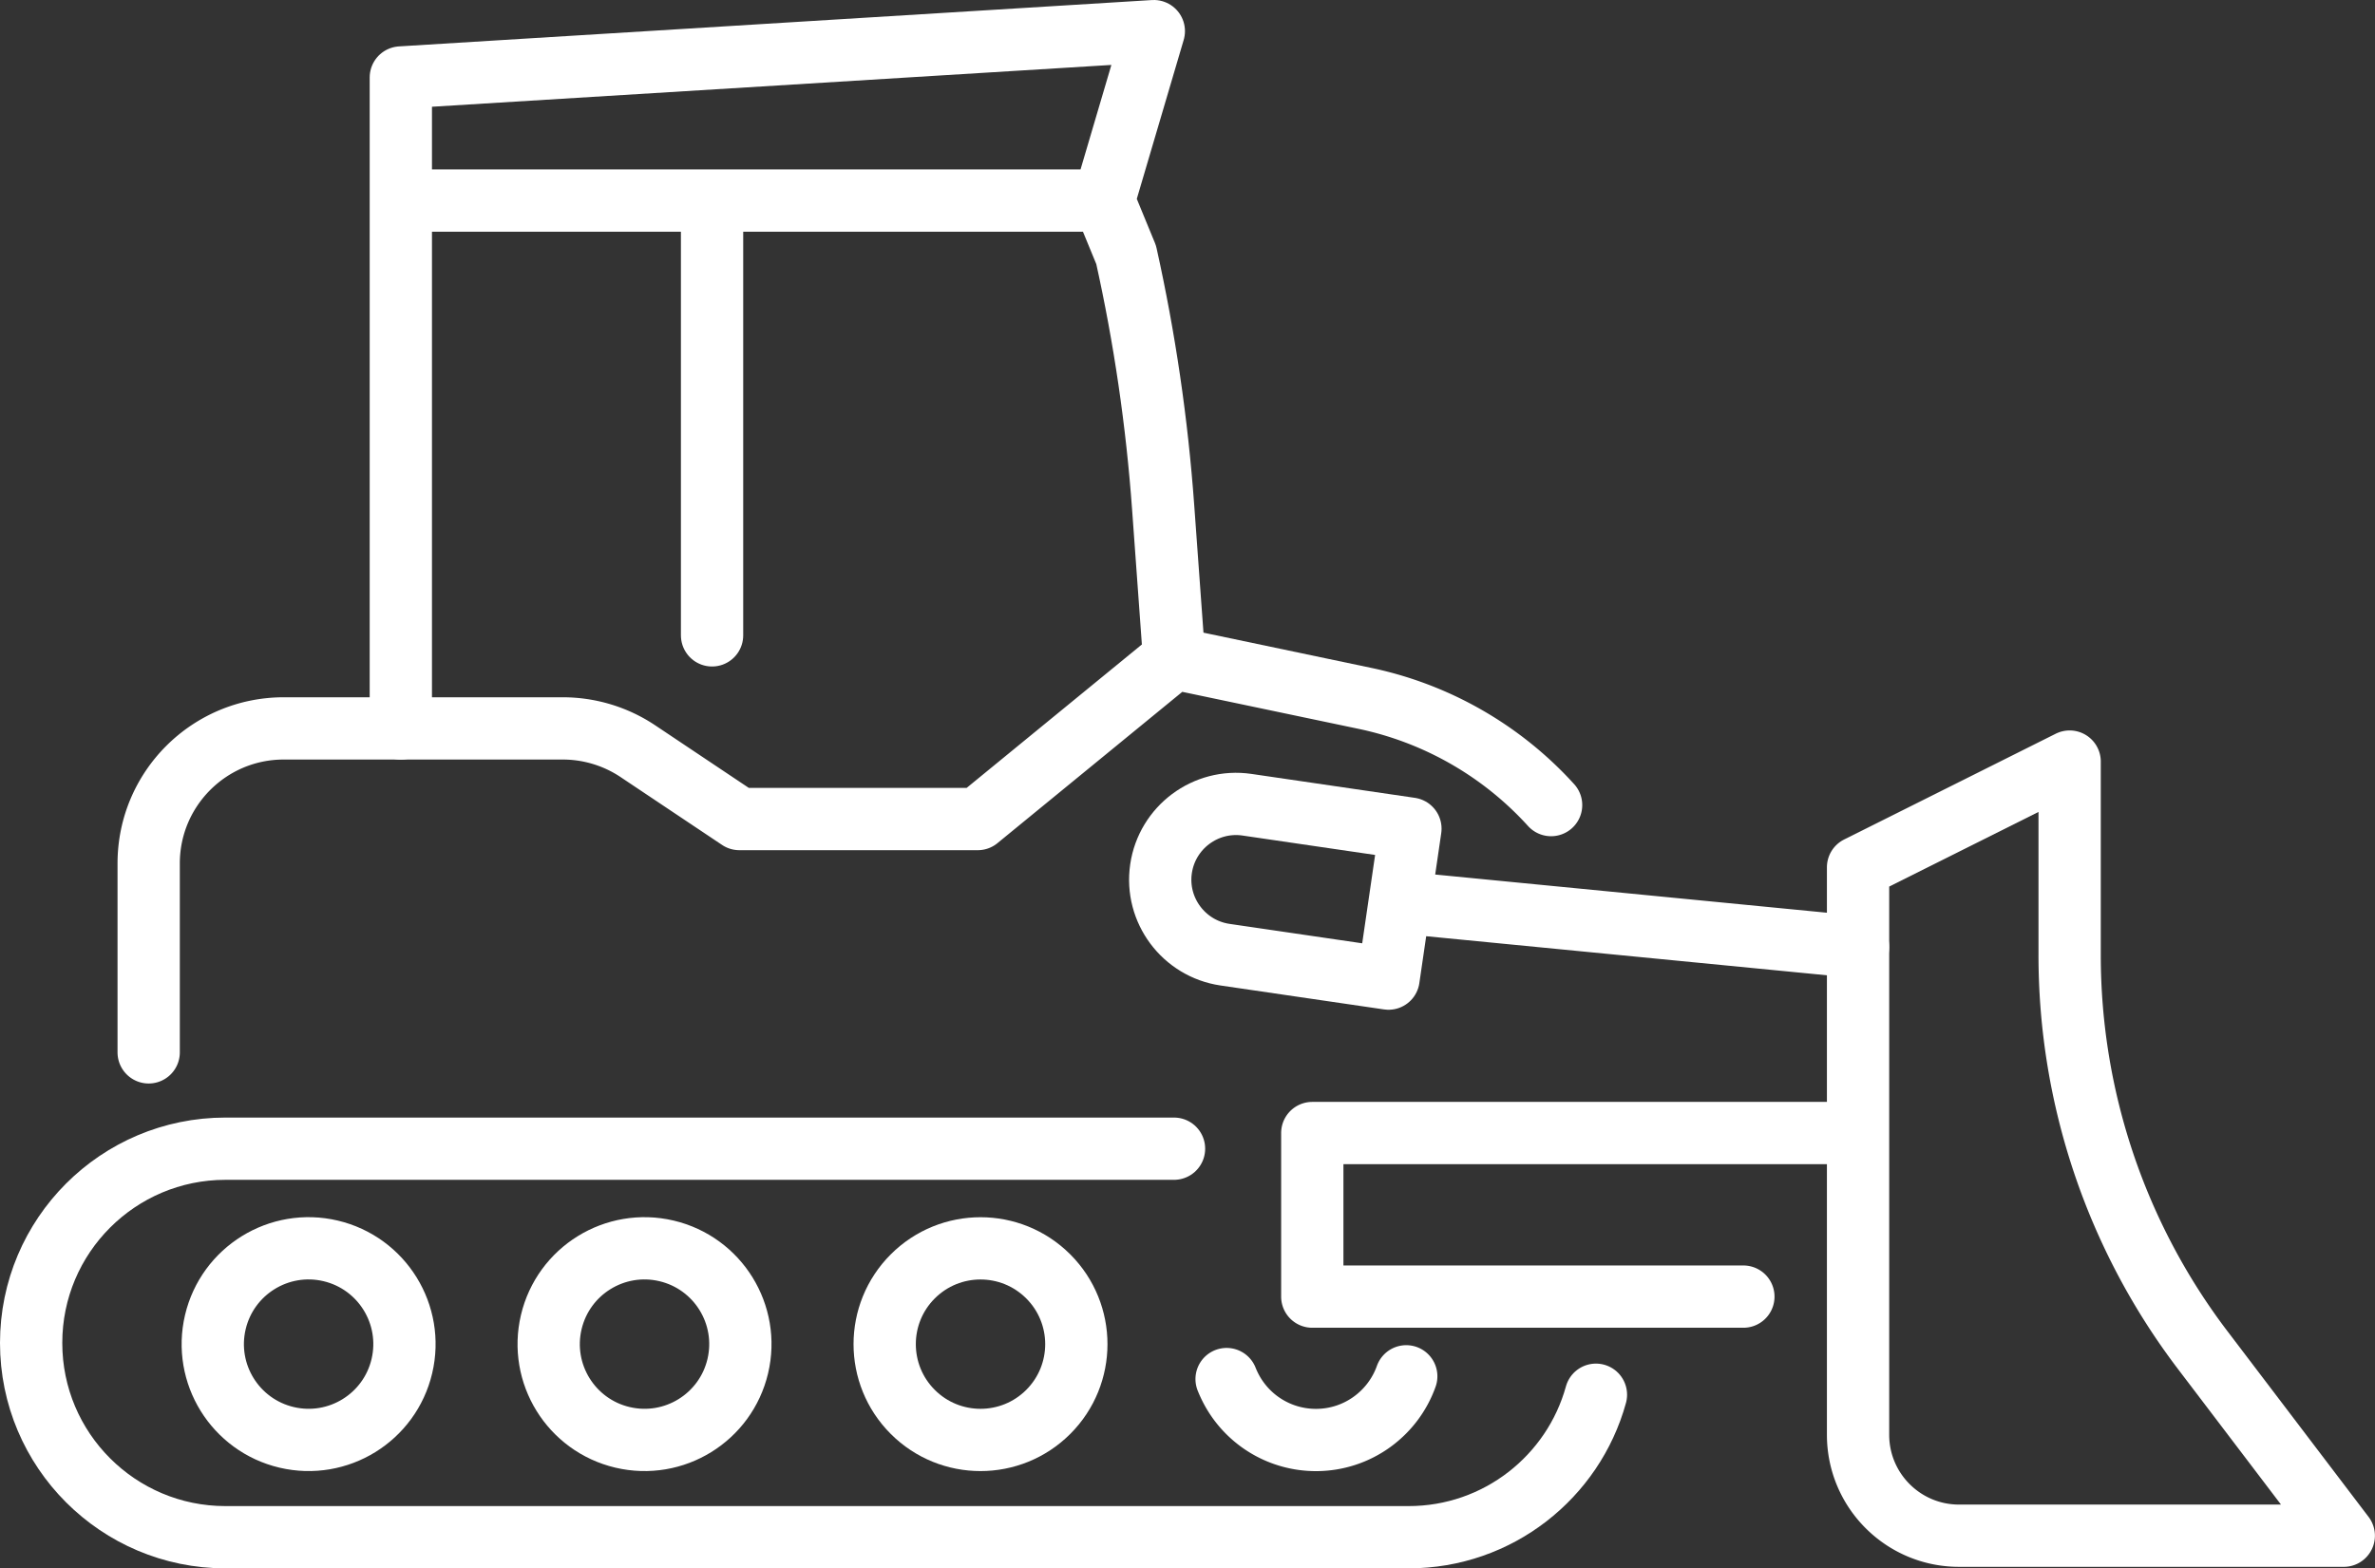
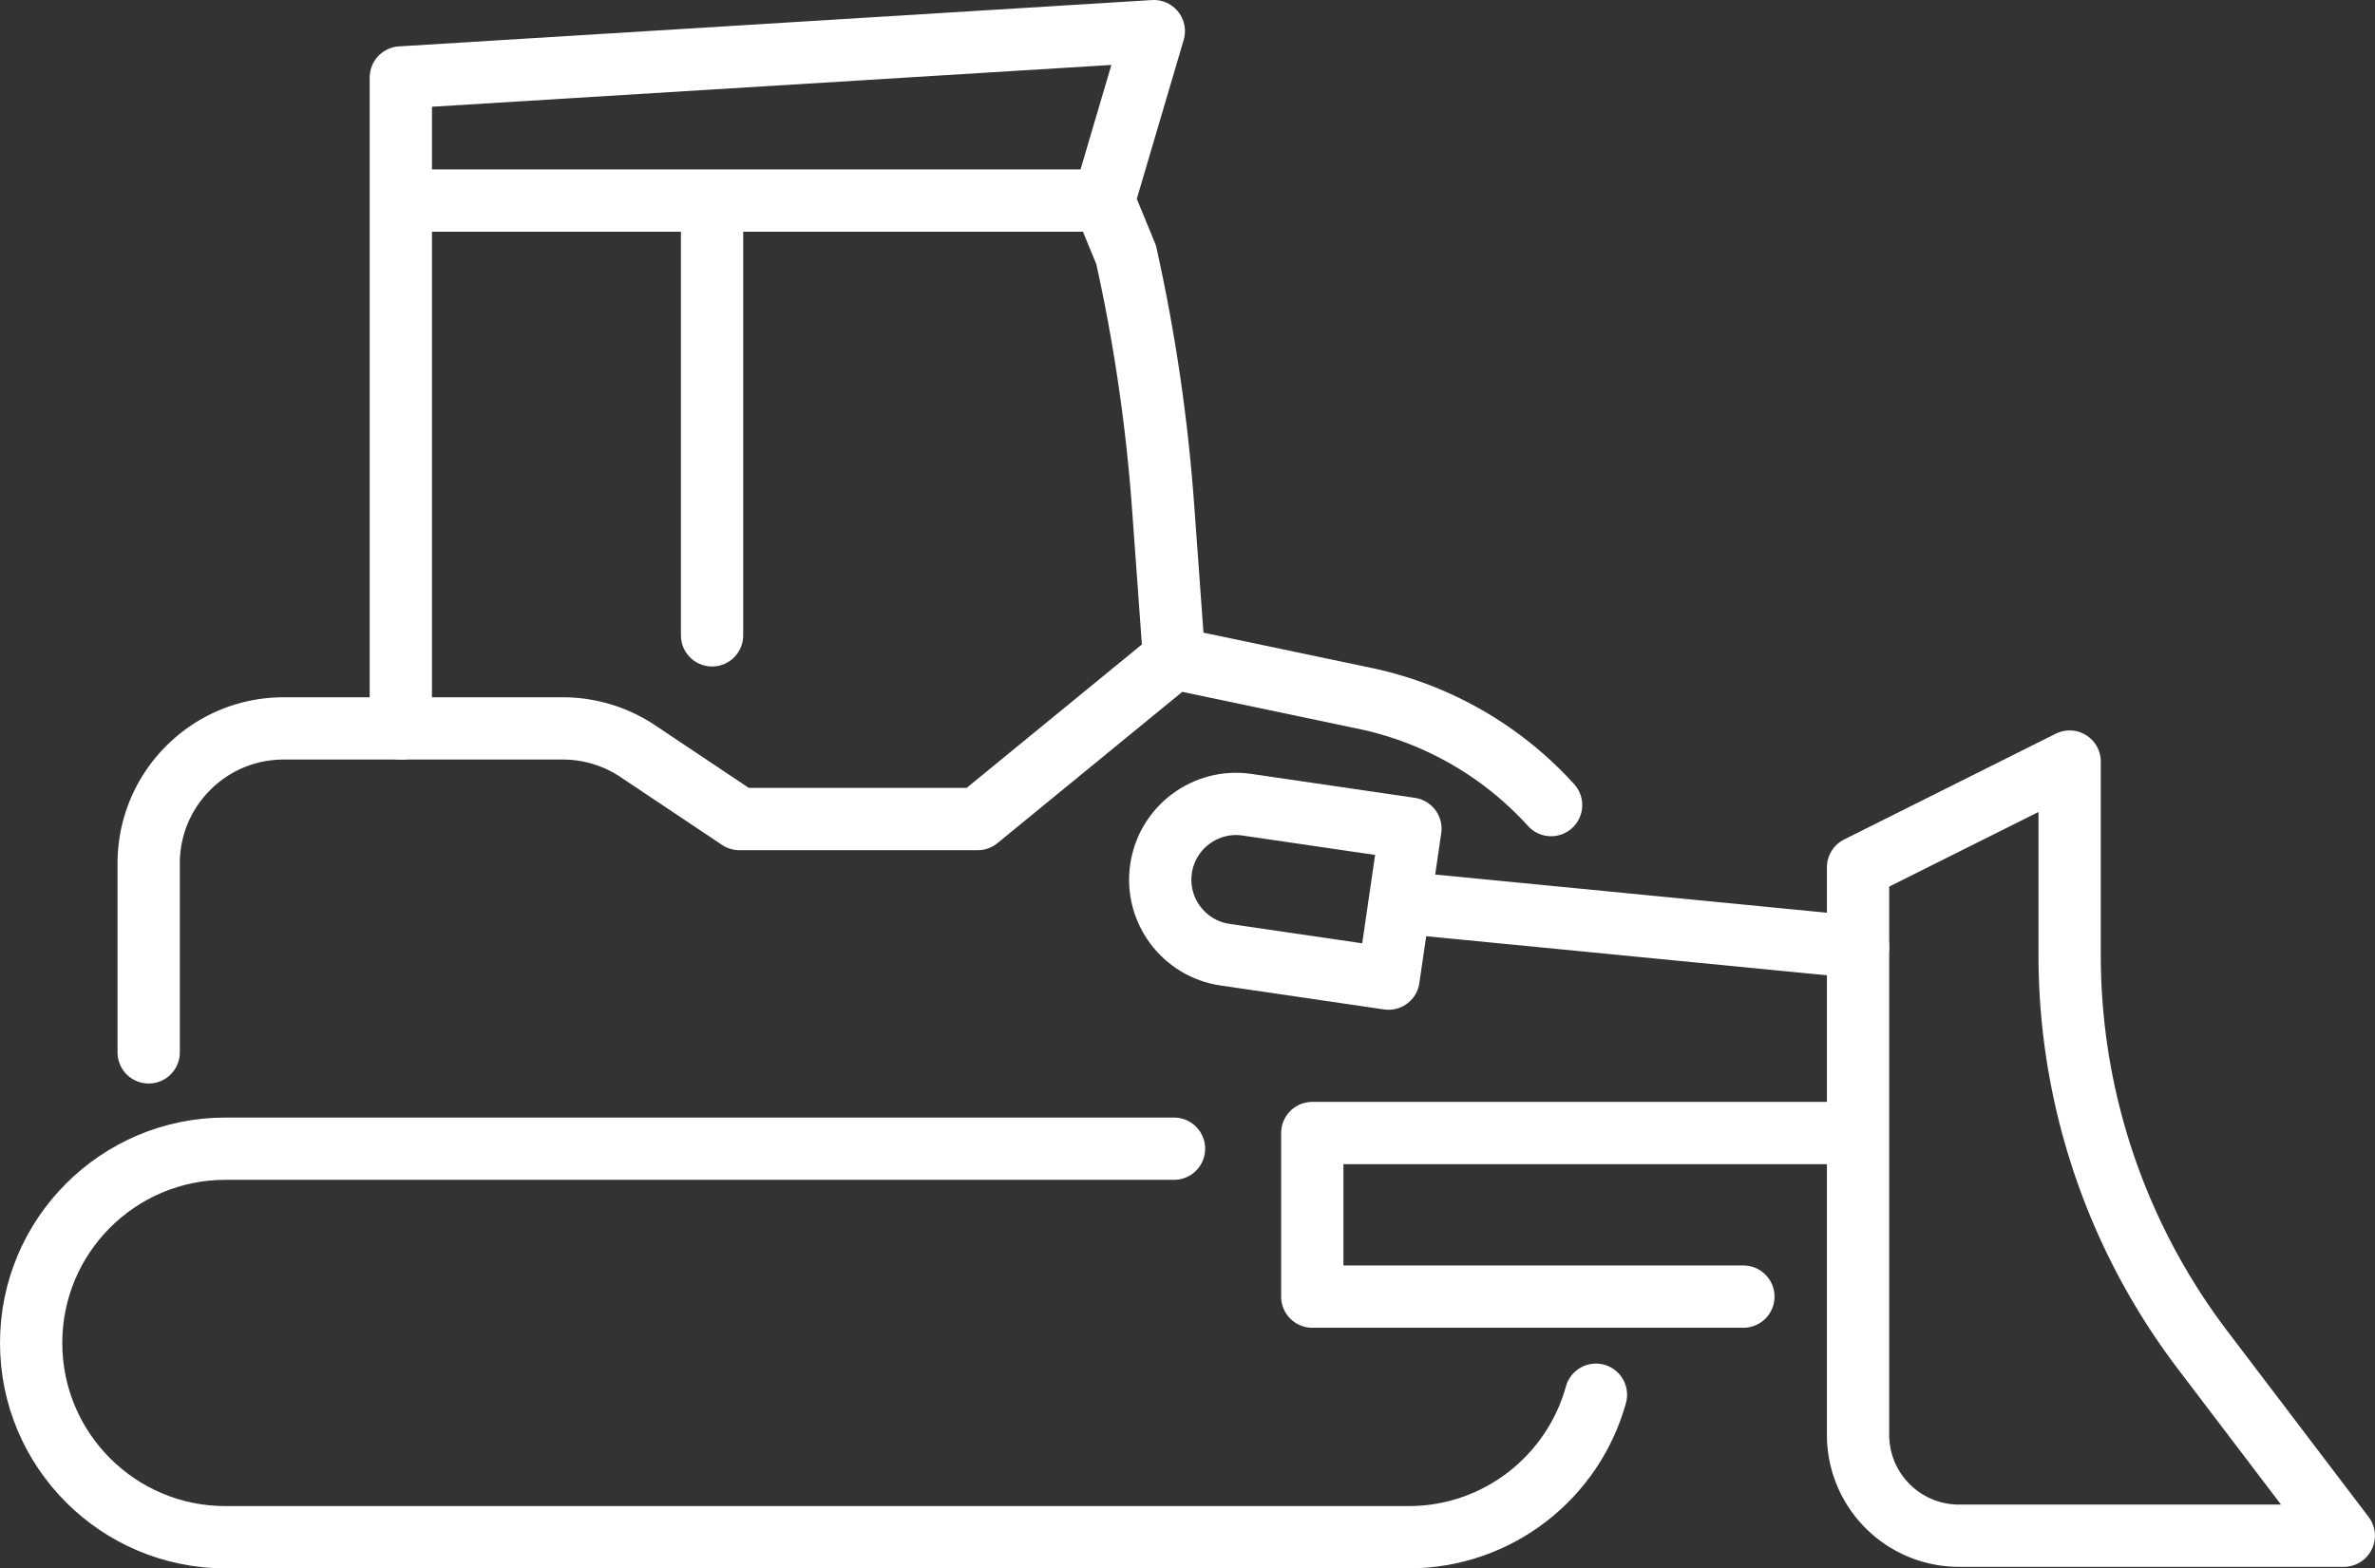
<svg xmlns="http://www.w3.org/2000/svg" id="Layer_2" data-name="Layer 2" viewBox="0 0 266.93 176.32">
  <rect x="0" y="0" width="266.93" height="176.32" fill="#333333" stroke="none" />
  <defs>
    <style>.cls-1{fill:none;stroke:#fff;stroke-linecap:round;stroke-linejoin:round;stroke-width:7px}</style>
  </defs>
  <g id="_Ñëîé_2" data-name="Ñëîé 2">
    <path d="M16.71 118.31V97.07c0-8.38 6.79-15.18 15.18-15.18h31.36c3 0 5.94.89 8.44 2.56l11.41 7.63h26.79l22.07-18.07 21.43 4.5a39.08 39.08 0 0 1 20.94 12" class="cls-1" />
-     <circle cx="34.68" cy="151.12" r="10.77" class="cls-1" transform="rotate(-76.72 34.677 151.112)" />
-     <circle cx="72.44" cy="151.12" r="10.77" class="cls-1" transform="rotate(-76.72 72.434 151.116)" />
-     <circle cx="110.2" cy="151.12" r="10.77" class="cls-1" transform="rotate(-45 110.194 151.116)" />
-     <path d="M137.86 155.04c.14.35.3.7.47 1.03a10.77 10.77 0 0 0 9.57 5.82c4.68 0 8.67-2.99 10.15-7.16" class="cls-1" />
    <path d="M179.37 156.8c-2.55 9.24-11.01 16.02-21.06 16.02H25.34c-12.06 0-21.84-9.78-21.84-21.84h0c0-12.06 9.78-21.84 21.84-21.84h106.61M45.05 81.9V8.71l84.63-5.21-5.62 19.05 2.51 6.1c2.08 9.35 3.47 18.84 4.16 28.4l1.23 16.97m-7.91-51.47H46.01m34.02 0v48.88m76.03 38.59-18.37-2.69c-4.65-.68-7.88-5.01-7.2-9.66h0c.68-4.65 5.01-7.88 9.66-7.2l18.37 2.69-2.46 16.85Zm1.51-8.55 51.26 5" class="cls-1" />
    <path d="M195.94 145.77h-48.45v-18.39h61.34m0-29.86v63.78c0 6.27 5.08 11.35 11.35 11.35h43.24l-15.85-20.86a73.37 73.37 0 0 1-14.96-44.41V85.62l-23.78 11.89Z" class="cls-1" />
  </g>
</svg>